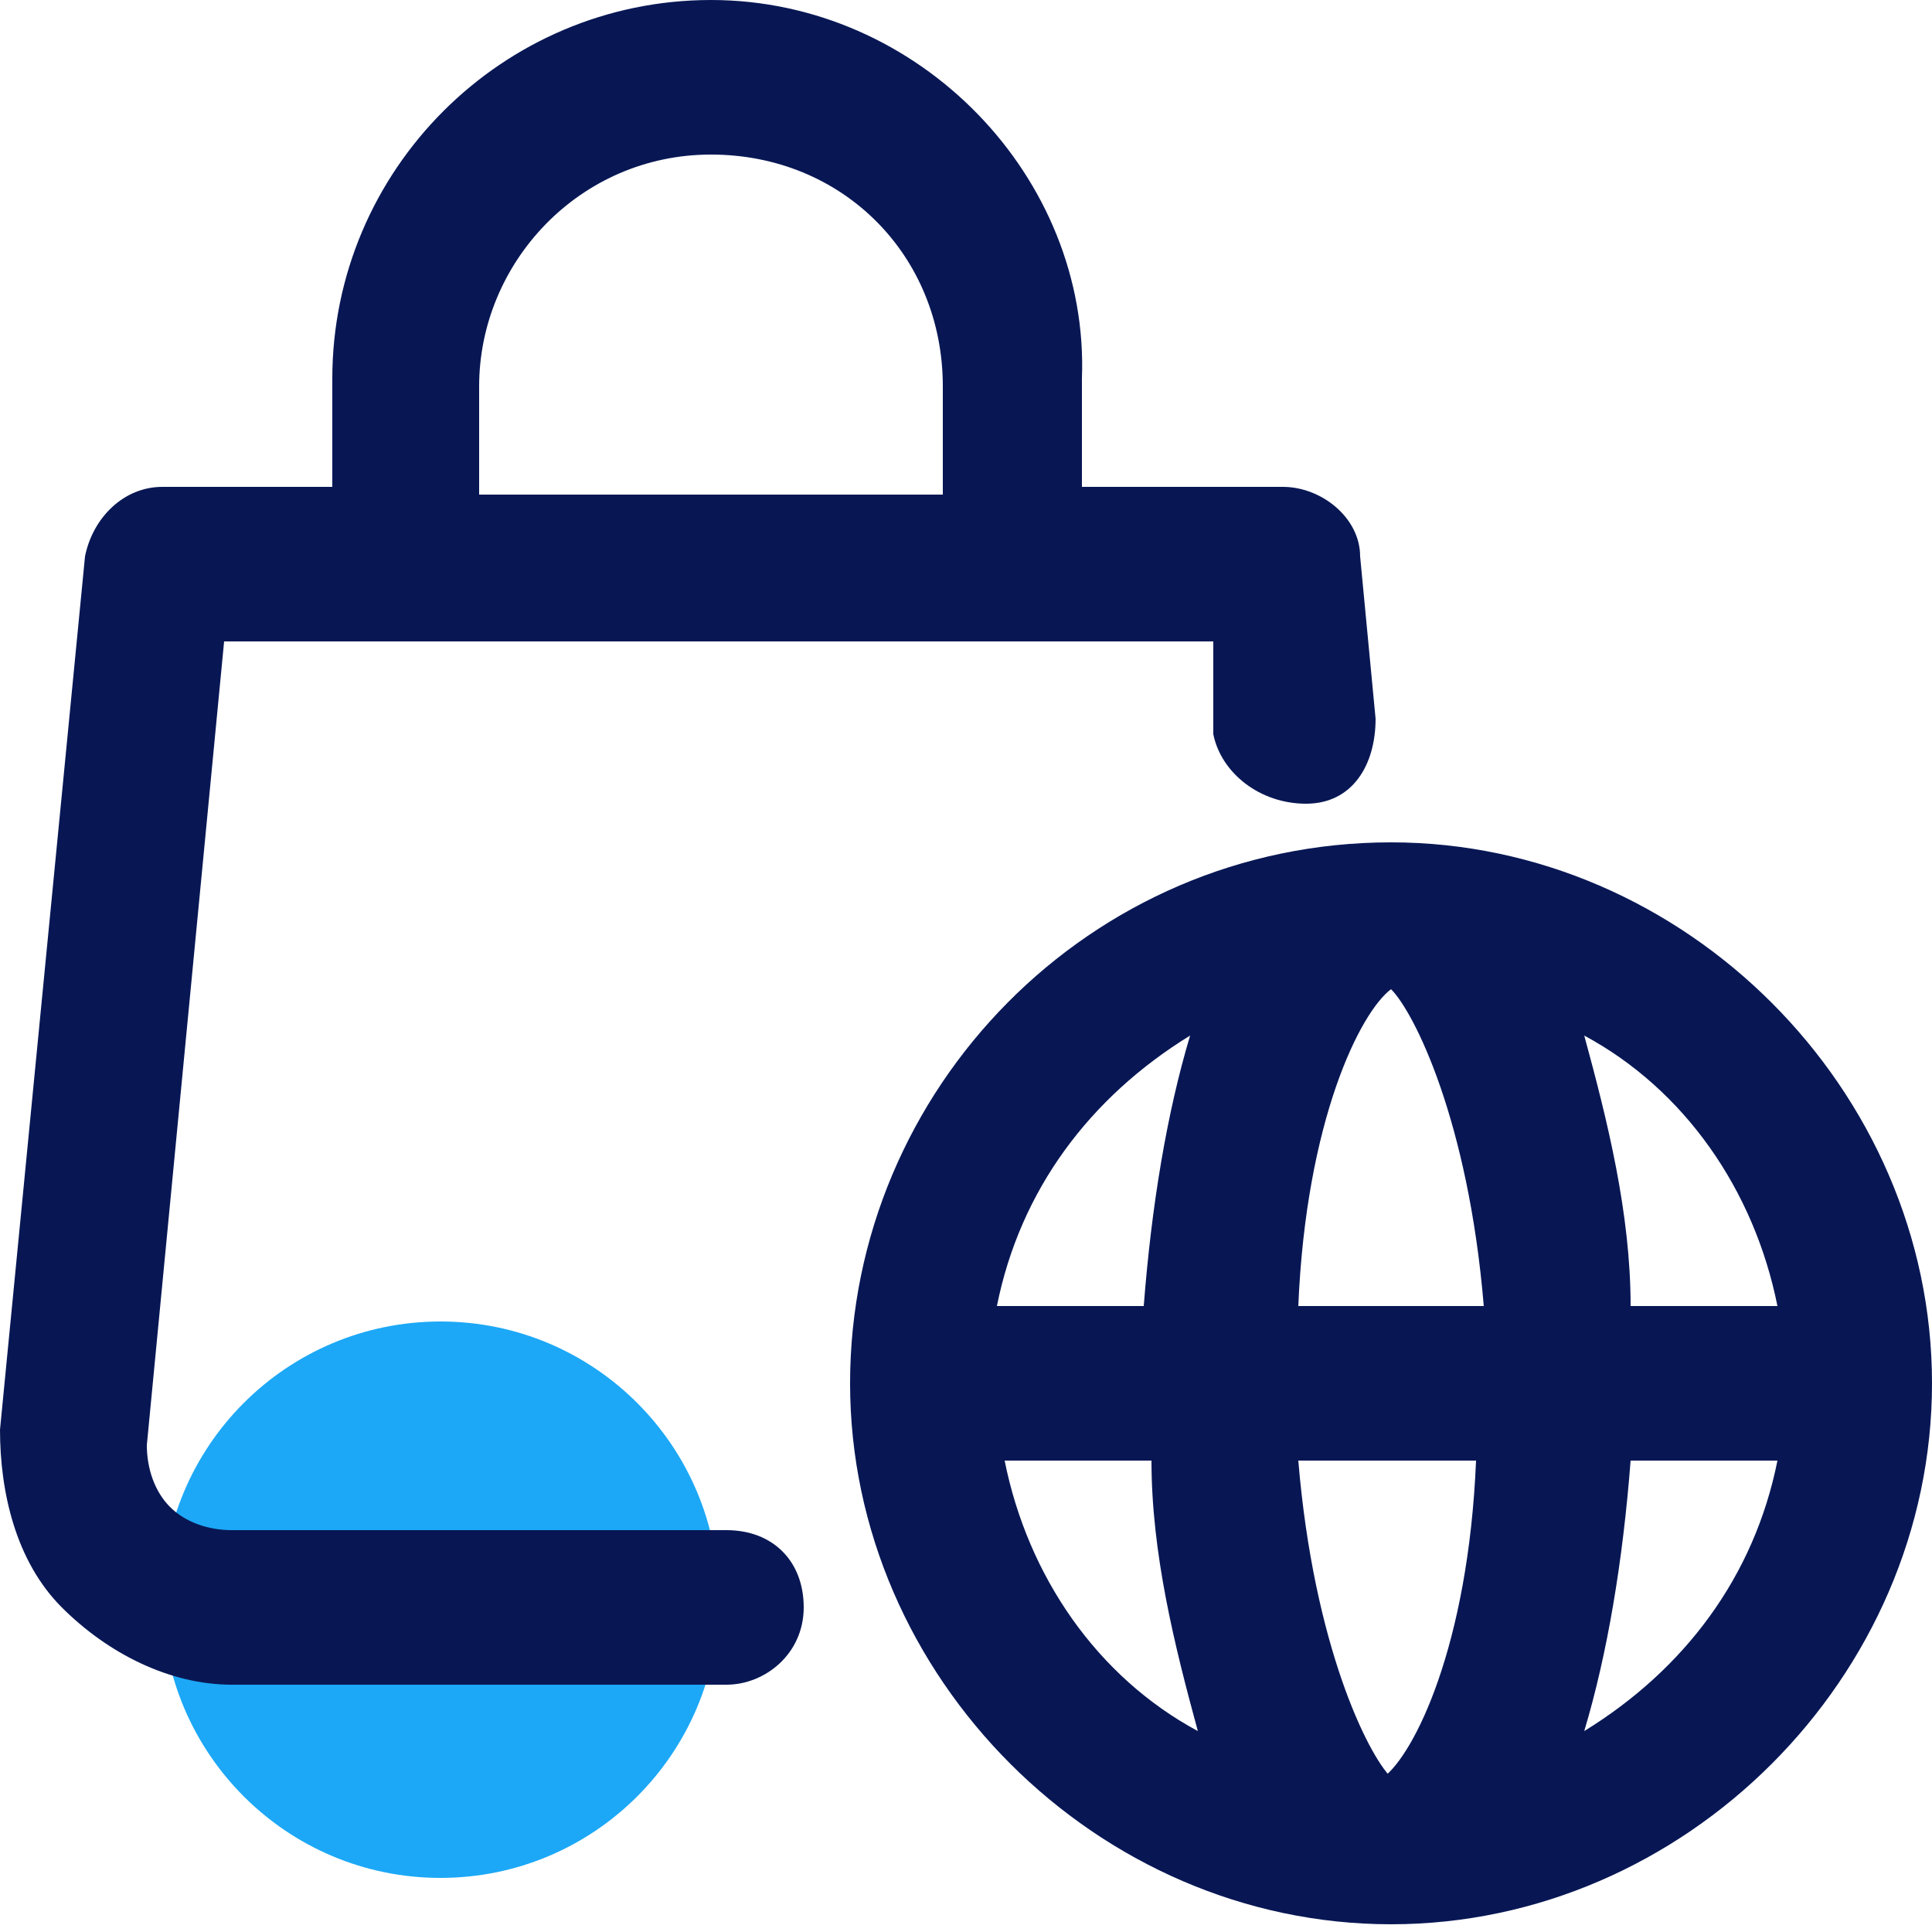
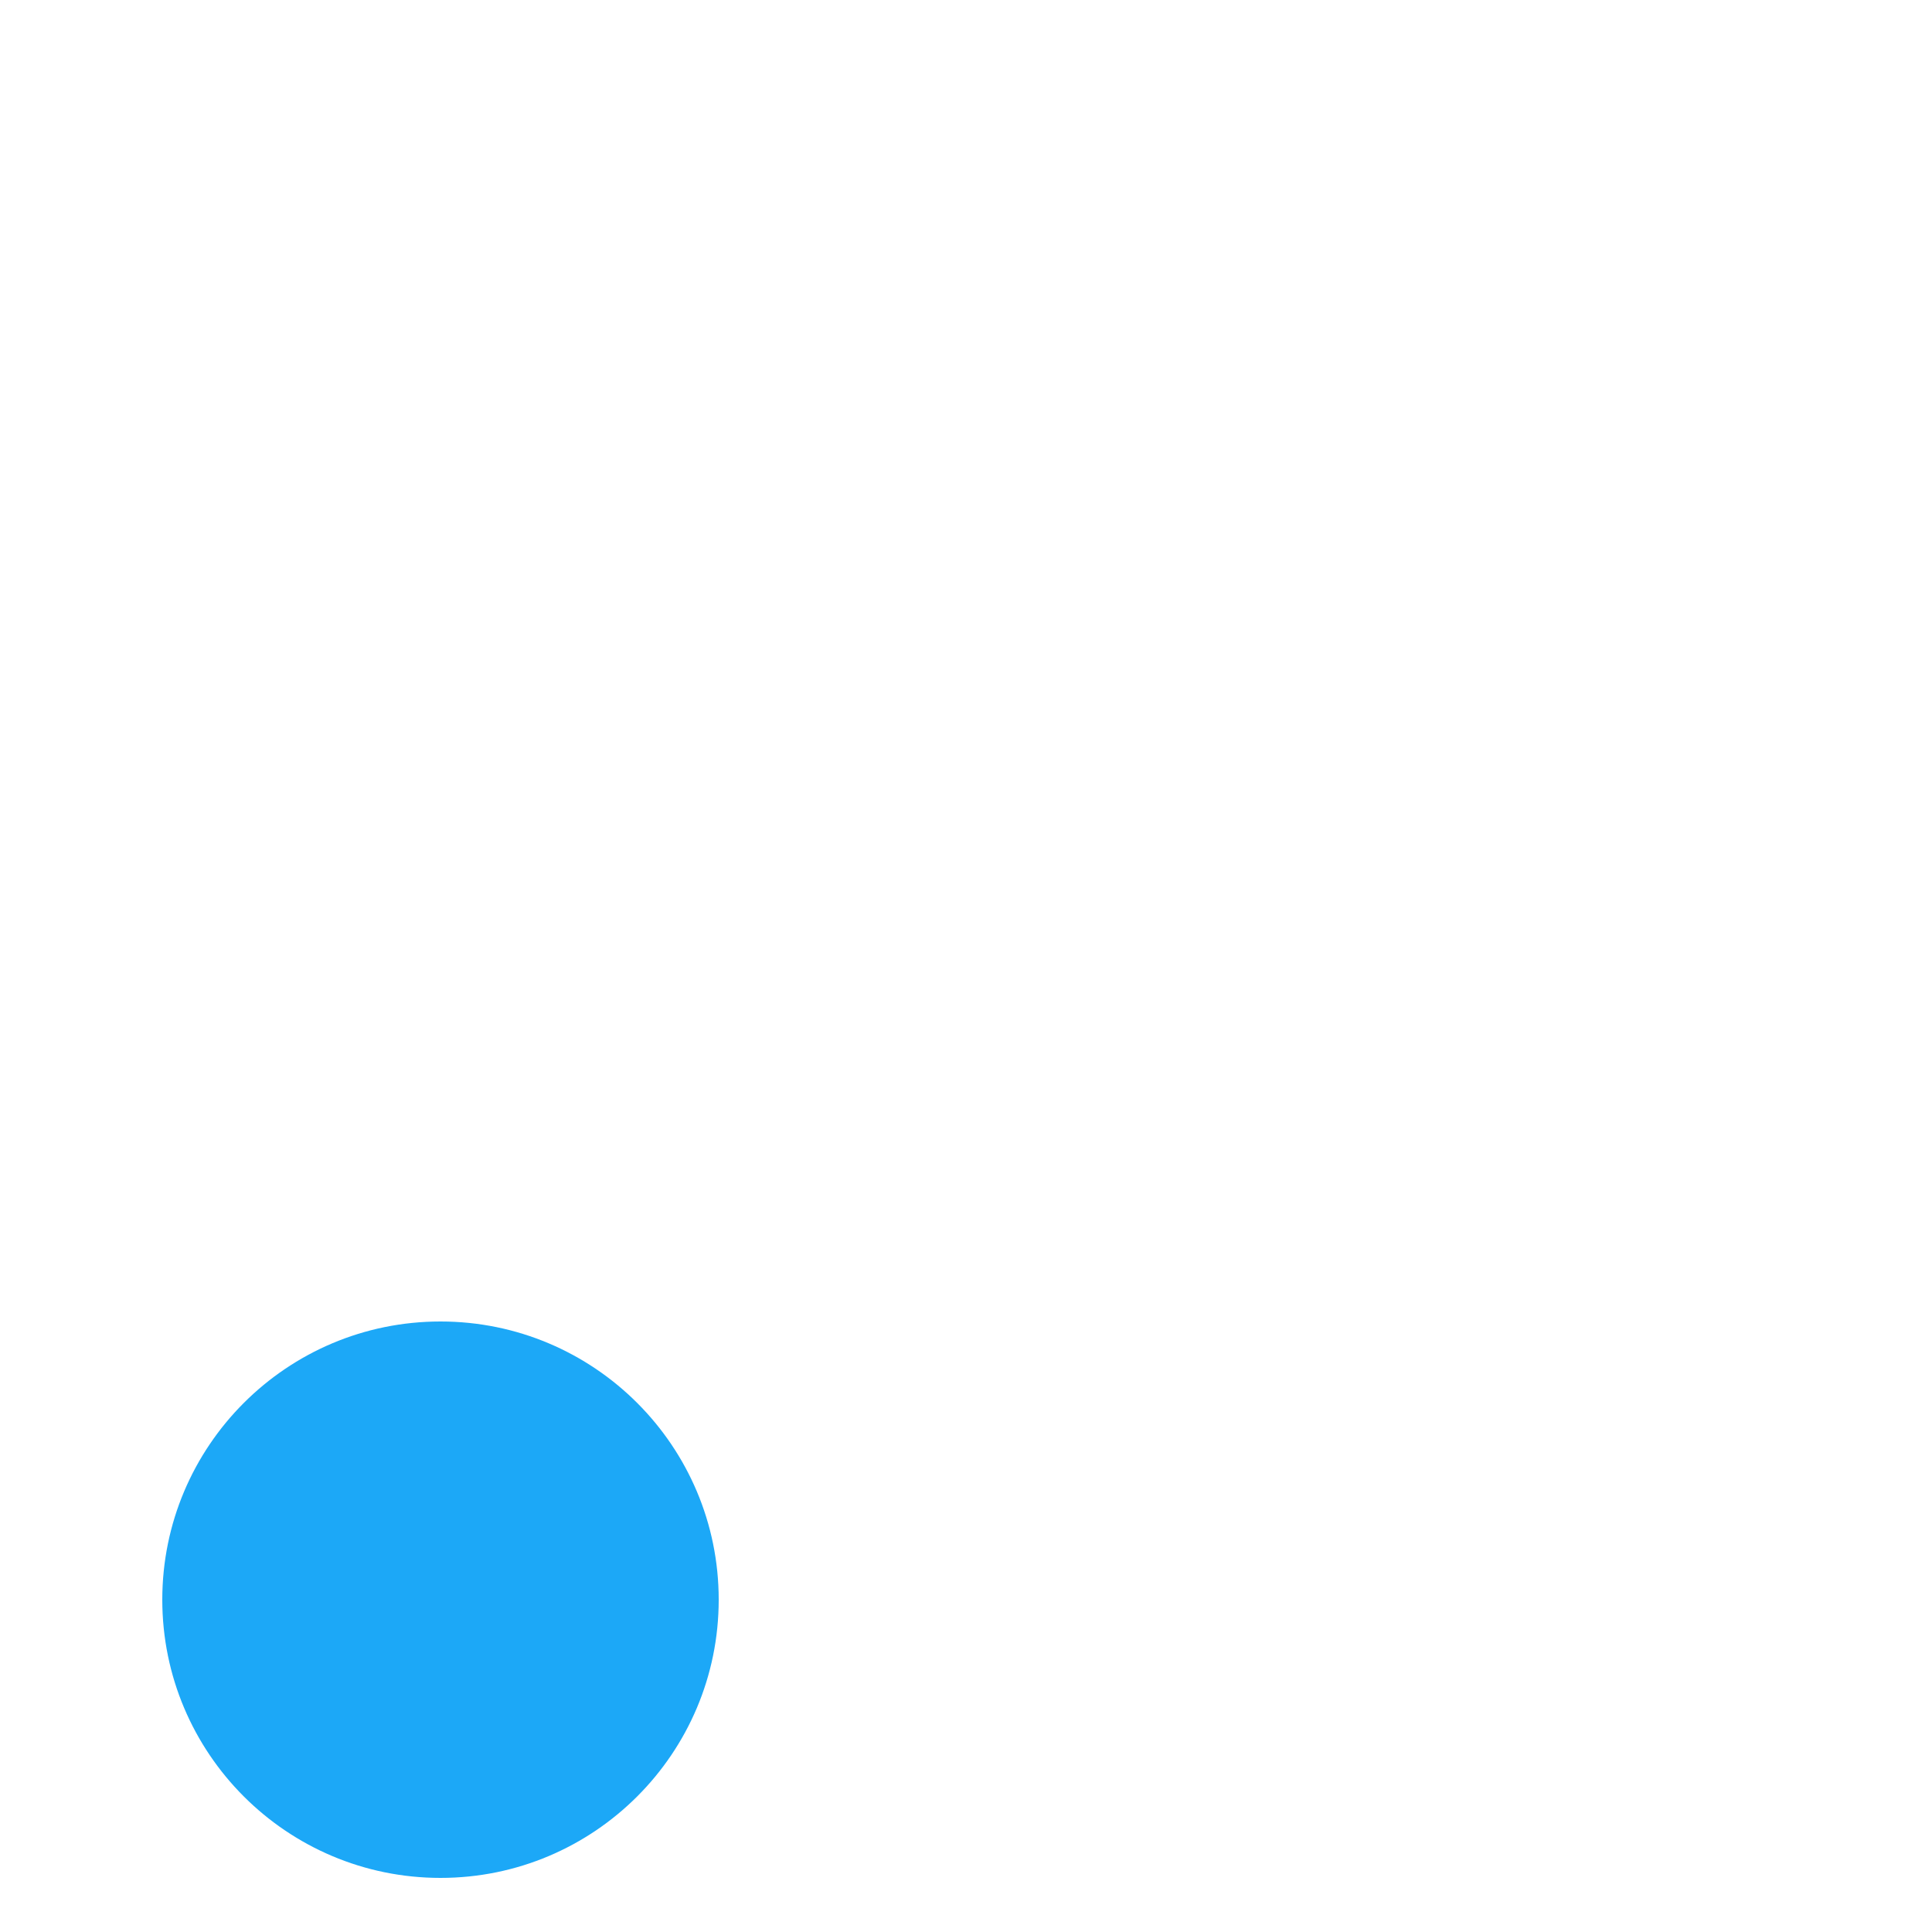
<svg xmlns="http://www.w3.org/2000/svg" id="Layer_1" data-name="Layer 1" width=".88cm" height=".88cm" viewBox="0 0 25 25">
  <defs>
    <style>
      .cls-1 {
        fill: #081754;
      }

      .cls-2 {
        fill: #1ca8f7;
      }
    </style>
  </defs>
  <circle class="cls-2" cx="5.7" cy="20.7" r="3.6" />
-   <path class="cls-1" d="M17.8,9.3l-.2-2.1c0-.5-.5-.9-1-.9h-2.6v-1.4c.1-2.6-2.1-4.9-4.8-4.9s-4.9,2.2-4.9,4.9v1.4h-2.2c-.5,0-.9.4-1,.9L0,18.5C0,19.3.2,20.2.8,20.8c.6.6,1.4,1,2.2,1h6.4c.5,0,1-.4,1-1s-.4-1-1-1H3c-.3,0-.6-.1-.8-.3-.2-.2-.3-.5-.3-.8l1-10.4h12.8v1.2c.1.5.6.9,1.2.9s.9-.5.9-1.1ZM6.2,5c0-1.6,1.3-3,3-3s3,1.3,3,3v1.4h-6v-1.4Z" />
-   <path class="cls-1" d="M18,10.9c-3.9,0-7,3.2-7,7s3.2,7,7,7,7-3.2,7-7-3.2-7-7-7ZM23,16.9h-1.9c0-1.2-.3-2.4-.6-3.5,1.3.7,2.2,2,2.5,3.5ZM13,18.9h1.9c0,1.2.3,2.4.6,3.5-1.3-.7-2.2-2-2.5-3.5ZM14.8,16.9h-1.9c.3-1.5,1.2-2.7,2.5-3.5-.3,1-.5,2.2-.6,3.5ZM18,23c-.3-.3-1-1.7-1.2-4.1h2.3c-.1,2.4-.8,3.8-1.2,4.1h.1ZM16.8,16.9c.1-2.4.8-3.8,1.2-4.1.3.3,1,1.7,1.2,4.1h-2.4ZM20.5,22.4c.3-1,.5-2.2.6-3.5h1.9c-.3,1.5-1.2,2.7-2.5,3.5Z" />
</svg>